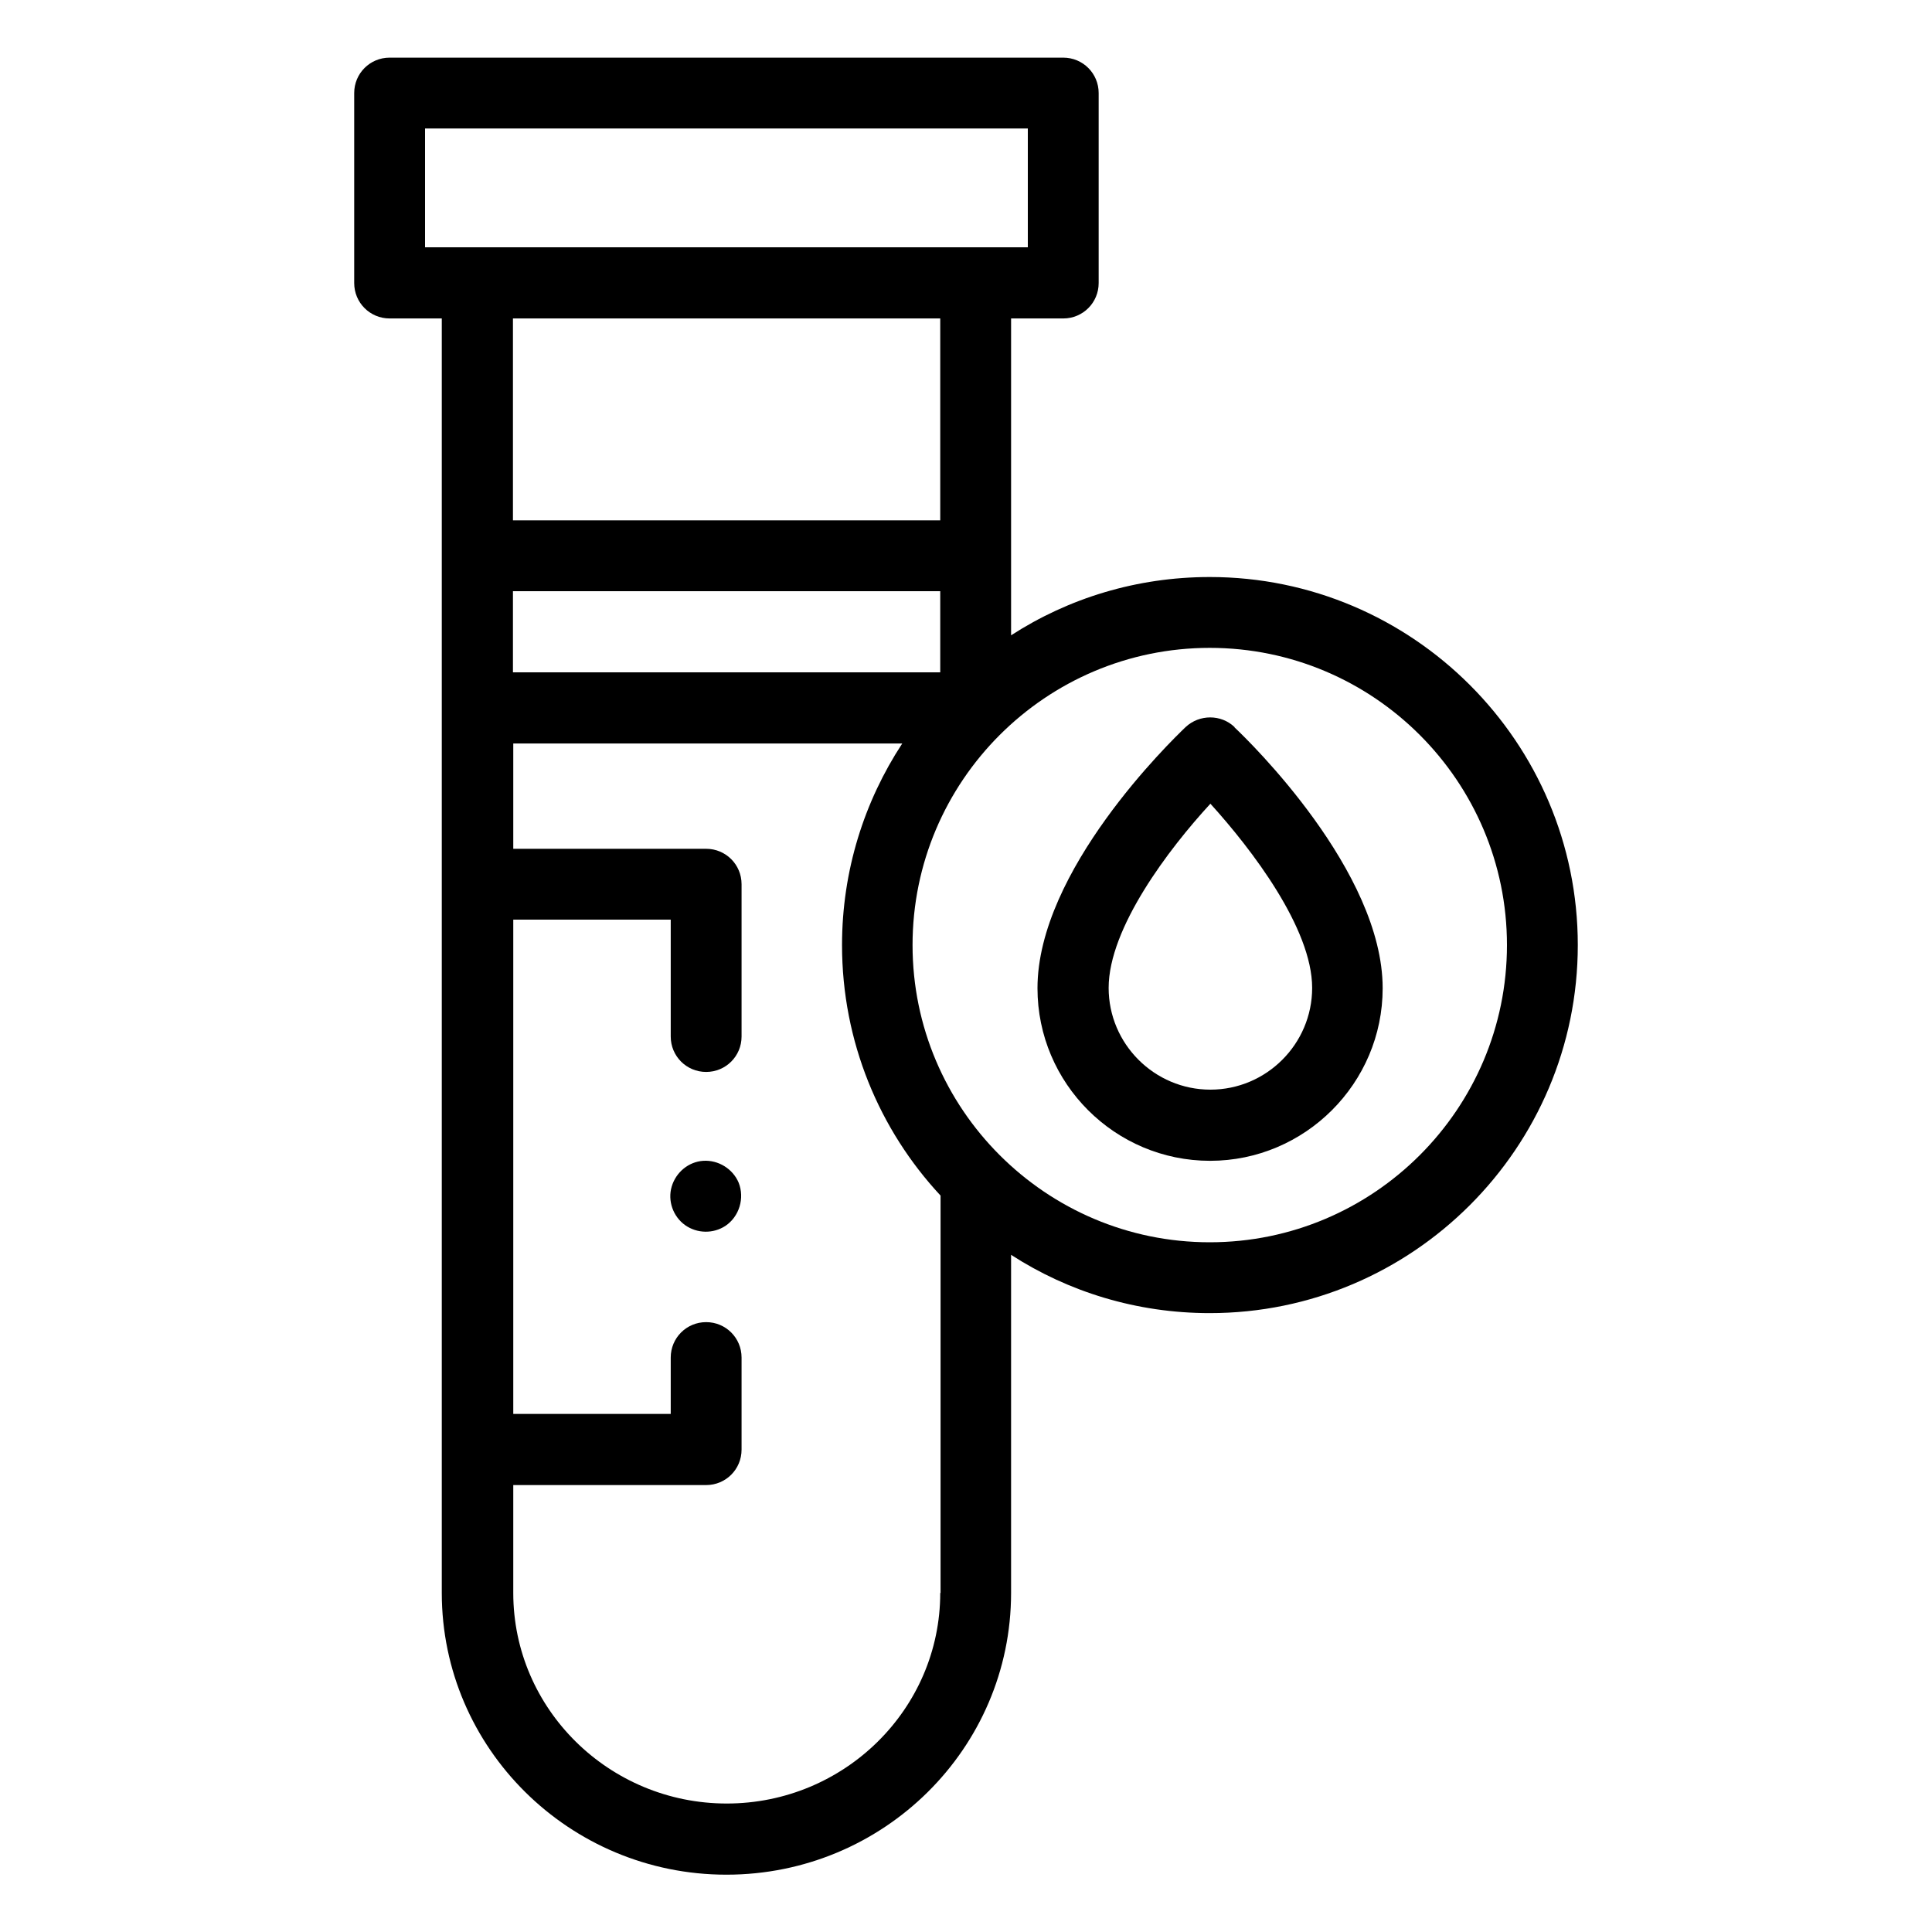
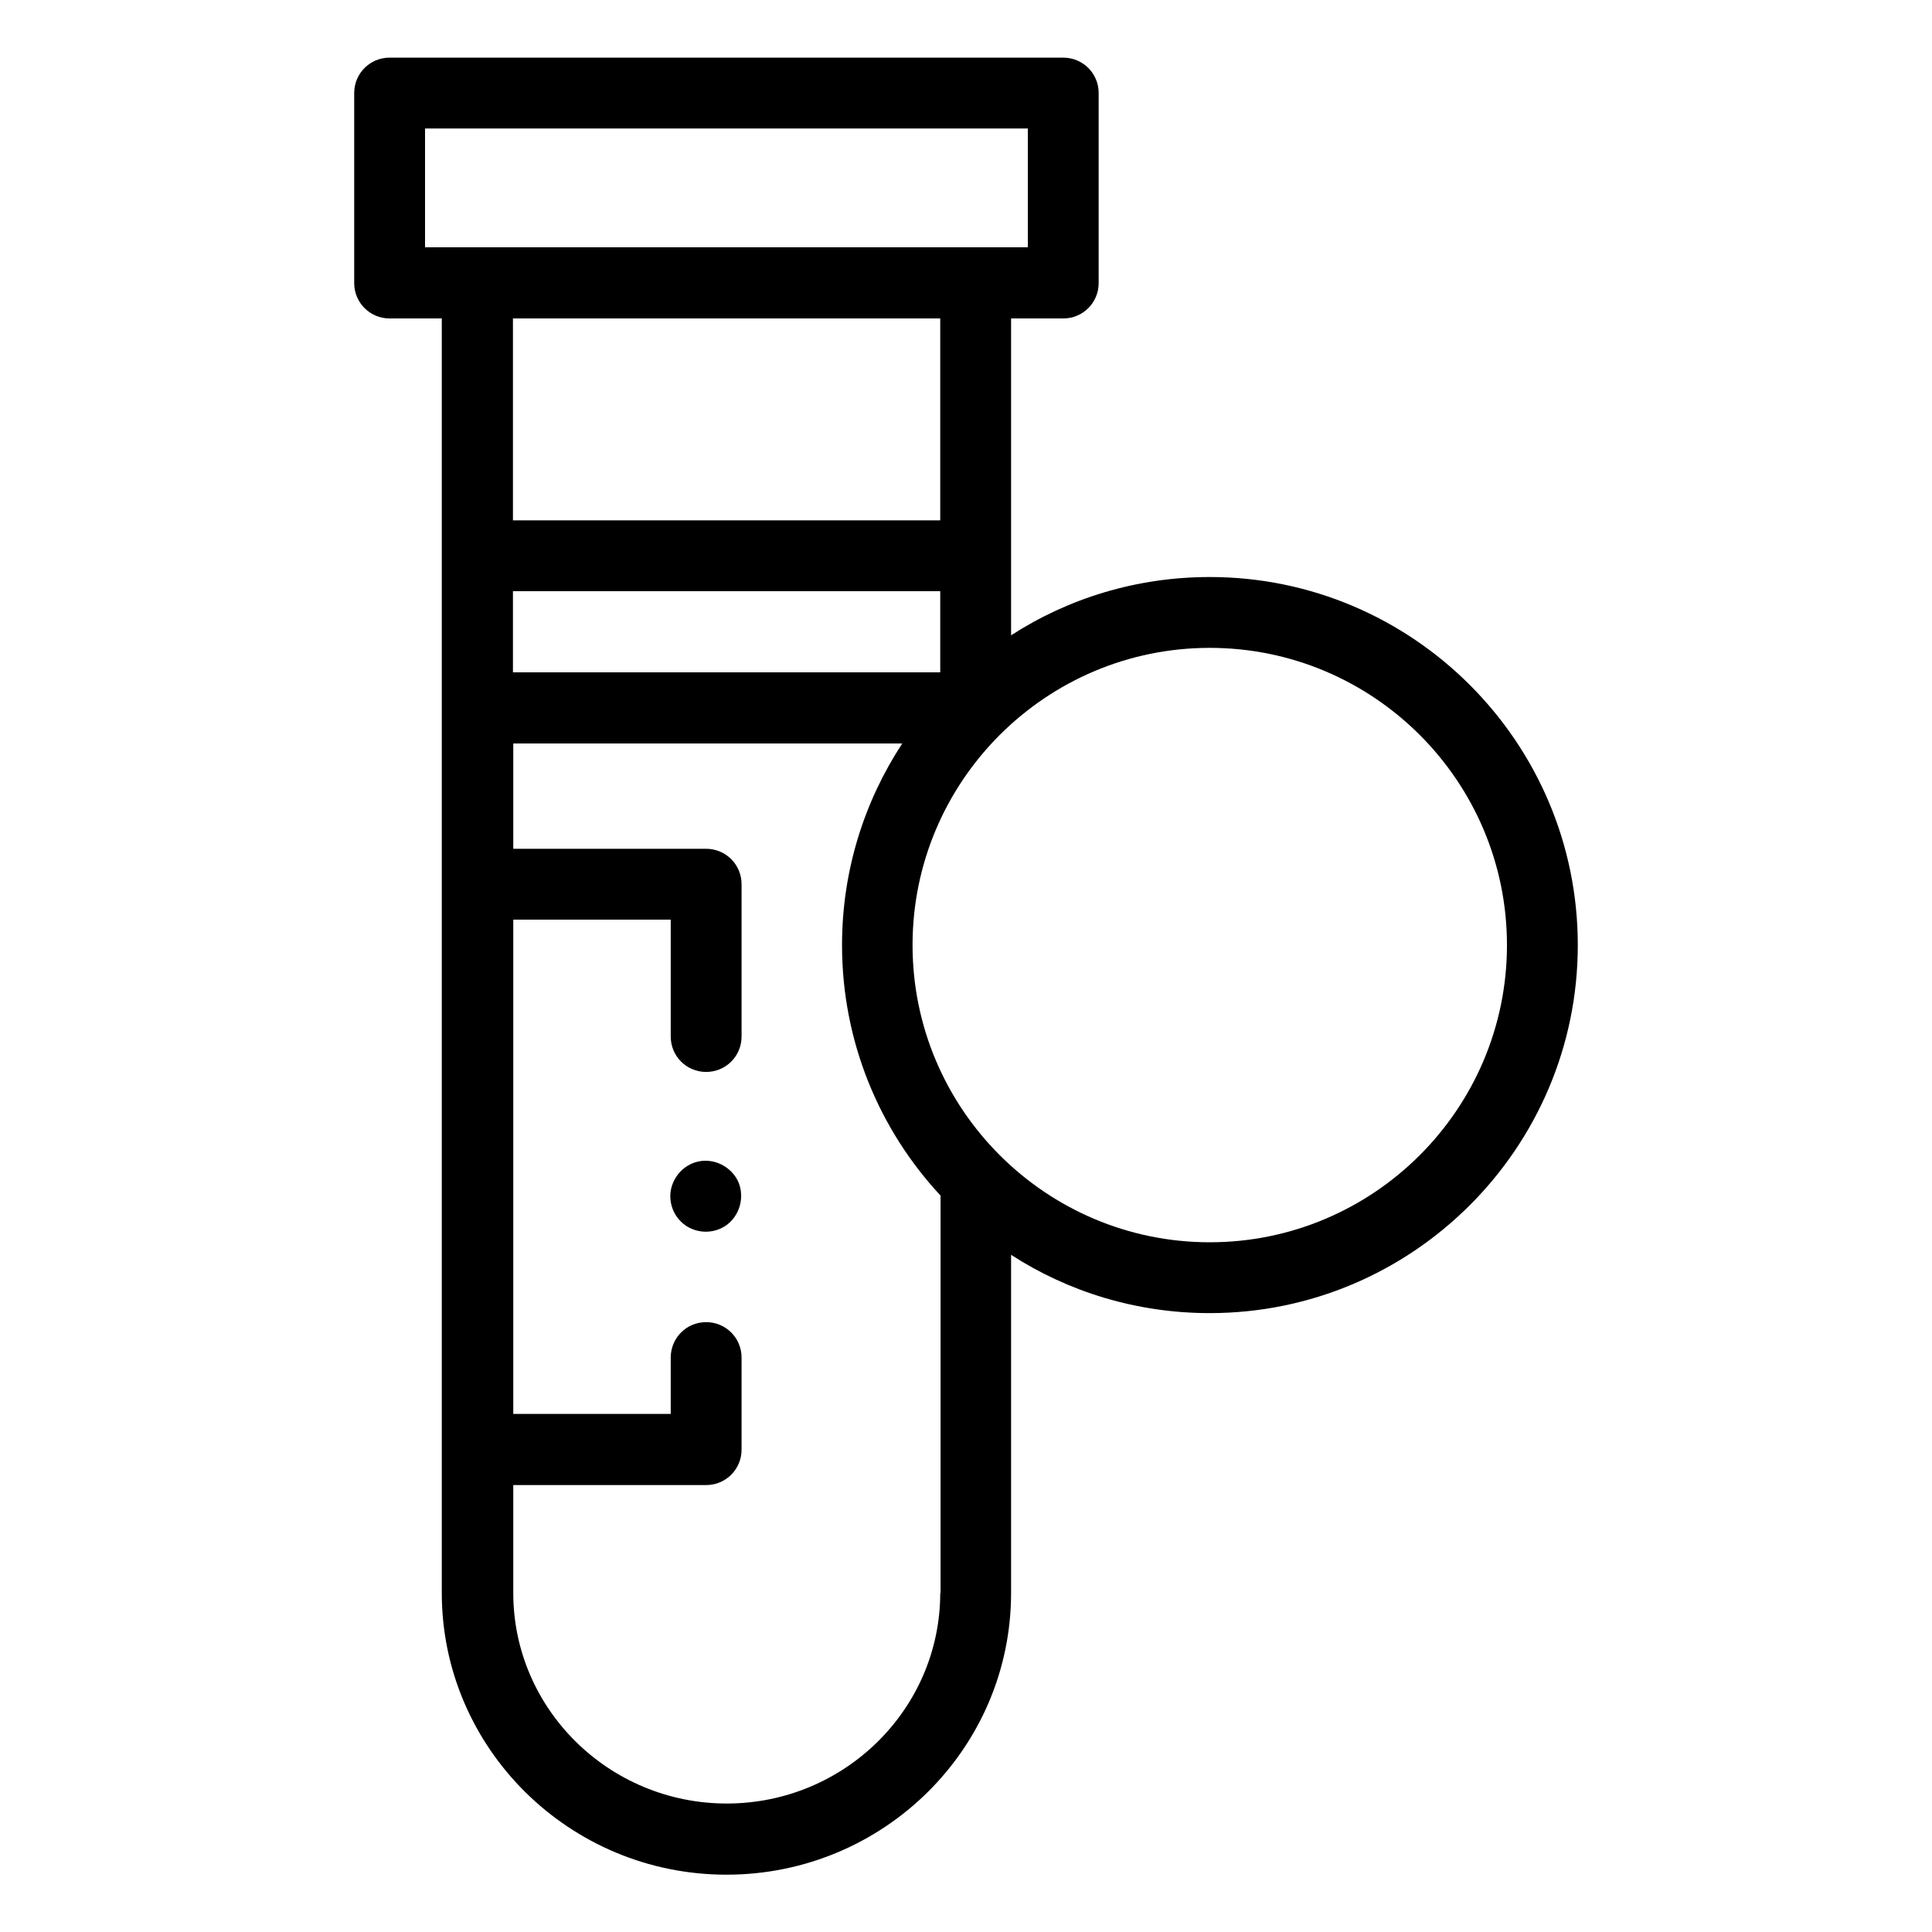
<svg xmlns="http://www.w3.org/2000/svg" id="Layer_1" data-name="Layer 1" viewBox="0 0 60 60">
  <defs>
    <style>
      .cls-1 {
        fill: none;
      }

      .cls-2 {
        clip-path: url(#clippath);
      }
    </style>
    <clipPath id="clippath">
      <rect class="cls-1" width="60" height="60" />
    </clipPath>
  </defs>
  <g class="cls-2">
    <g>
      <path d="M37.57,17.92c-2.27,0-4.39.66-6.17,1.81v-9.84h1.62c.61,0,1.1-.49,1.1-1.1V2.89c0-.61-.49-1.1-1.1-1.1H12.1c-.61,0-1.1.49-1.1,1.1v5.9c0,.61.49,1.1,1.1,1.1h1.62v39.58c0,4.82,3.96,8.75,8.84,8.75s8.84-3.92,8.84-8.75v-10.5c1.78,1.15,3.9,1.81,6.17,1.81,6.3,0,11.43-5.13,11.43-11.43s-5.13-11.43-11.43-11.43h0ZM15.93,18.36h13.27v2.52h-13.27v-2.52ZM13.2,3.99h18.72v3.69H13.2v-3.69ZM29.2,9.89v6.27h-13.27v-6.27h13.27ZM29.2,49.47c0,3.61-2.98,6.54-6.63,6.54s-6.63-2.93-6.63-6.54v-3.35h5.99c.61,0,1.1-.49,1.1-1.1v-2.86c0-.61-.49-1.1-1.1-1.1s-1.1.49-1.1,1.1v1.75h-4.89v-15.35h4.89v3.63c0,.61.49,1.1,1.1,1.1s1.1-.49,1.1-1.1v-4.73c0-.61-.49-1.1-1.1-1.1h-5.99v-3.27h12.08c-1.18,1.8-1.87,3.95-1.87,6.26,0,3,1.16,5.74,3.06,7.78,0,0,0,.01,0,.02v12.32h0ZM37.57,38.58c-5.09,0-9.23-4.14-9.23-9.23s4.14-9.23,9.23-9.23,9.23,4.14,9.23,9.23-4.14,9.23-9.23,9.23Z" />
-       <path d="M38.34,22.58c-.42-.4-1.09-.4-1.52,0-.47.45-4.6,4.46-4.6,8.11,0,2.96,2.41,5.36,5.36,5.36s5.36-2.41,5.36-5.36c0-3.63-4.13-7.66-4.6-8.1h0ZM37.59,33.84c-1.74,0-3.16-1.42-3.16-3.16,0-1.86,1.87-4.32,3.16-5.72,1.28,1.41,3.16,3.87,3.16,5.72,0,1.74-1.42,3.16-3.16,3.16Z" />
      <path d="M22.94,36.73c-.18-.43-.63-.71-1.1-.68-.46.03-.85.36-.98.8s.04.93.42,1.2c.37.26.87.27,1.25.02.43-.29.6-.86.41-1.34h0Z" />
    </g>
  </g>
</svg>